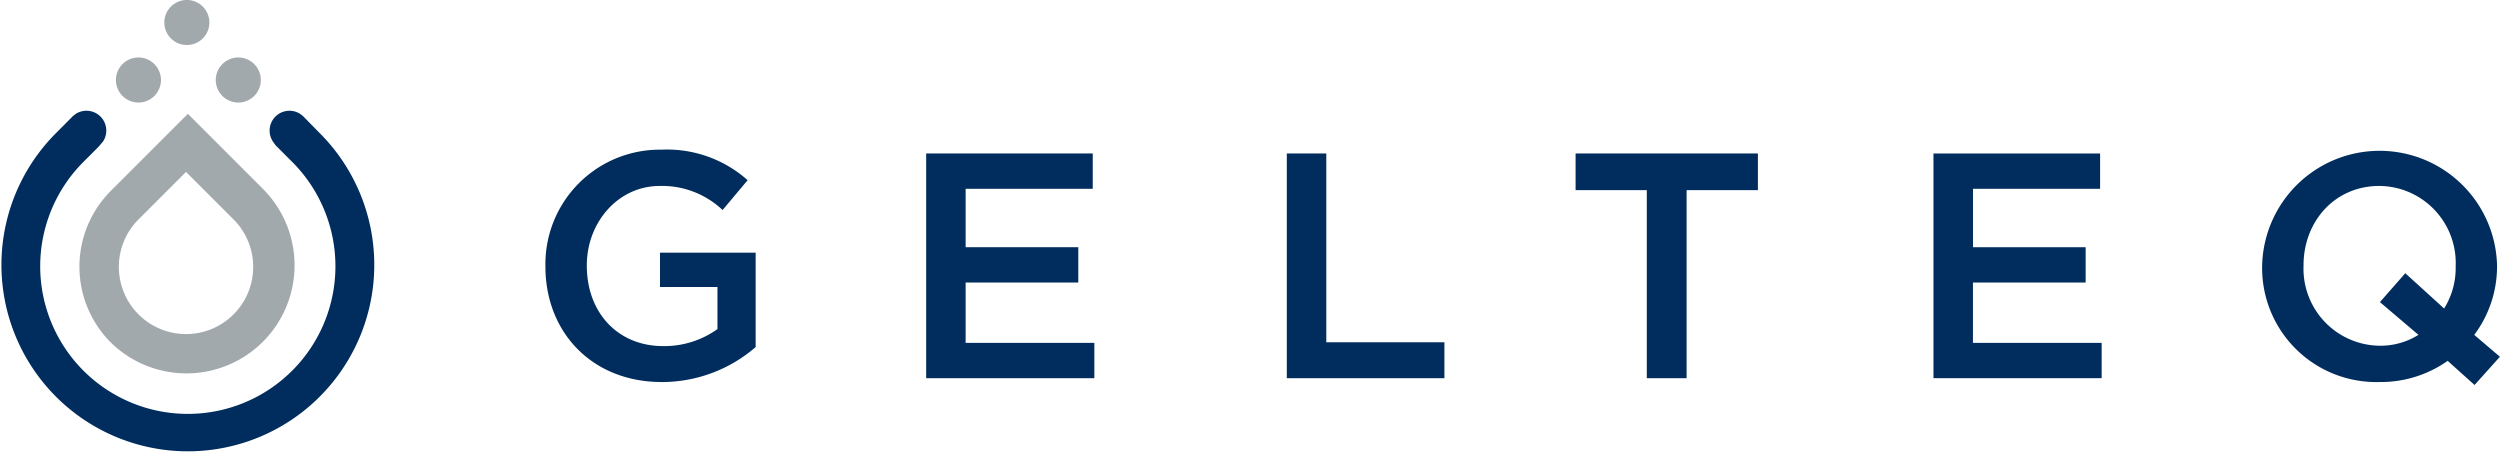
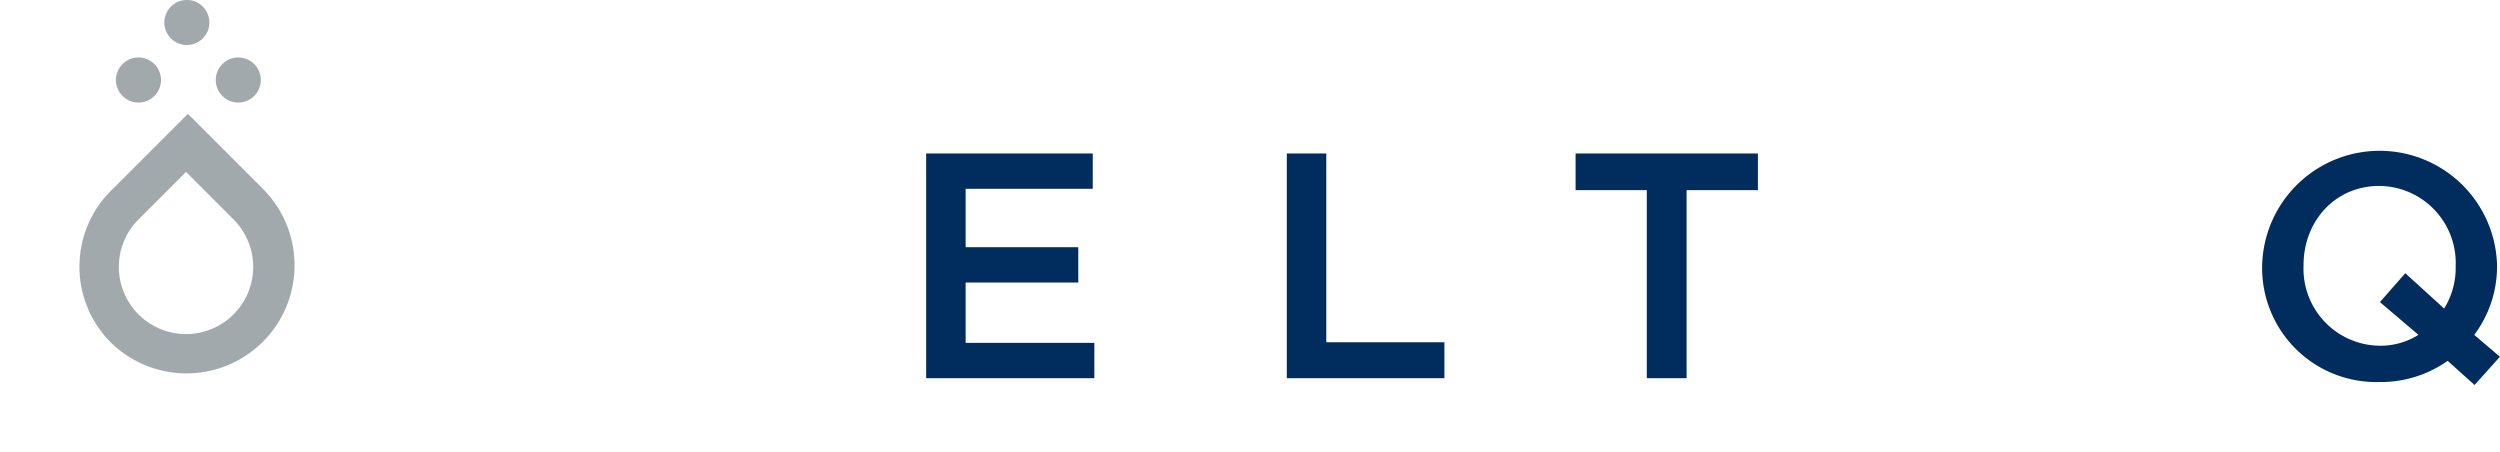
<svg xmlns="http://www.w3.org/2000/svg" width="262.953" height="47.594" viewBox="0 0 262.953 47.594">
  <defs>
    <style>.a{fill:#002d5d;}.b{fill:#a2a9ad;}</style>
  </defs>
  <g transform="translate(-59.284 -26.934)">
    <g transform="translate(116.651 42.674)">
-       <path class="a" d="M111.919,53.665V53.6a12.04,12.04,0,0,1,12.188-12.221,12.757,12.757,0,0,1,9.081,3.208l-2.633,3.14a9.257,9.257,0,0,0-6.617-2.532c-4.354,0-7.663,3.815-7.663,8.339V53.6c0,4.861,3.207,8.44,8.035,8.44a9.641,9.641,0,0,0,5.706-1.79V55.826h-6.044V52.214h10.061V62.14a15.071,15.071,0,0,1-9.858,3.68C116.781,65.818,111.919,60.552,111.919,53.665Z" transform="translate(-111.919 -41.376)" />
      <path class="a" d="M148.664,41.748h17.521v3.713h-13.37v6.145h11.849V55.32H152.815v6.347h13.538v3.713H148.664V41.748Z" transform="translate(-108.615 -41.343)" />
      <path class="a" d="M183.467,41.748h4.153V61.6h12.424v3.781H183.467Z" transform="translate(-105.486 -41.343)" />
      <path class="a" d="M218.831,45.6h-7.494V41.748h19.176V45.6h-7.5V65.379h-4.186V45.6Z" transform="translate(-102.981 -41.343)" />
-       <path class="a" d="M245.874,41.748H263.4v3.713h-13.37v6.145h11.849V55.32H250.026v6.347h13.538v3.713h-17.69V41.748Z" transform="translate(-99.876 -41.343)" />
      <path class="a" d="M297.106,63.59a12.211,12.211,0,0,1-7.191,2.228,12,12,0,0,1-12.324-12.154V53.6A12.358,12.358,0,0,1,302.3,53.53V53.6a12.009,12.009,0,0,1-2.4,7.259l2.7,2.3-2.667,2.97Zm-3.074-2.735-4.051-3.444,2.667-3.038,4.085,3.713a8.055,8.055,0,0,0,1.215-4.423V53.6a8.1,8.1,0,0,0-8.035-8.406c-4.693,0-7.967,3.747-7.967,8.339V53.6A8.1,8.1,0,0,0,289.981,62,7.511,7.511,0,0,0,294.032,60.856Z" transform="translate(-97.024 -41.376)" />
    </g>
    <g transform="translate(59.284 26.934)">
      <path class="b" d="M79.881,29.3a2.369,2.369,0,1,1-2.371-2.369A2.37,2.37,0,0,1,79.881,29.3Z" transform="translate(-57.858 -26.934)" />
      <path class="b" d="M75.209,34.851a2.369,2.369,0,1,1-2.369-2.369A2.369,2.369,0,0,1,75.209,34.851Z" transform="translate(-58.278 -26.435)" />
      <g transform="translate(0 11.649)">
        <path class="b" d="M70.208,61.929a11.369,11.369,0,0,0,16-16.158l-7.852-7.854-8.036,8.036A11.283,11.283,0,0,0,70.208,61.929Zm3.069-13.016,4.883-4.885,4.894,4.894a7.065,7.065,0,1,1-9.776-.009Z" transform="translate(-58.595 -37.595)" />
-         <path class="a" d="M92.815,39.877s-1.629-1.664-1.676-1.707l-.274-.211a2.086,2.086,0,0,0-2.885,2.886l.27.387,1.6,1.605a15.526,15.526,0,1,1-21.807.182l1.585-1.585.489-.571a2.088,2.088,0,0,0-2.894-2.894l-.254.2c-.047.044-.093.088-.135.136L65.088,40.06a19.608,19.608,0,1,0,27.727-.183Z" transform="translate(-59.284 -37.622)" />
      </g>
      <path class="b" d="M84.845,34.851a2.369,2.369,0,1,1-2.369-2.369A2.369,2.369,0,0,1,84.845,34.851Z" transform="translate(-57.412 -26.435)" />
    </g>
  </g>
</svg>